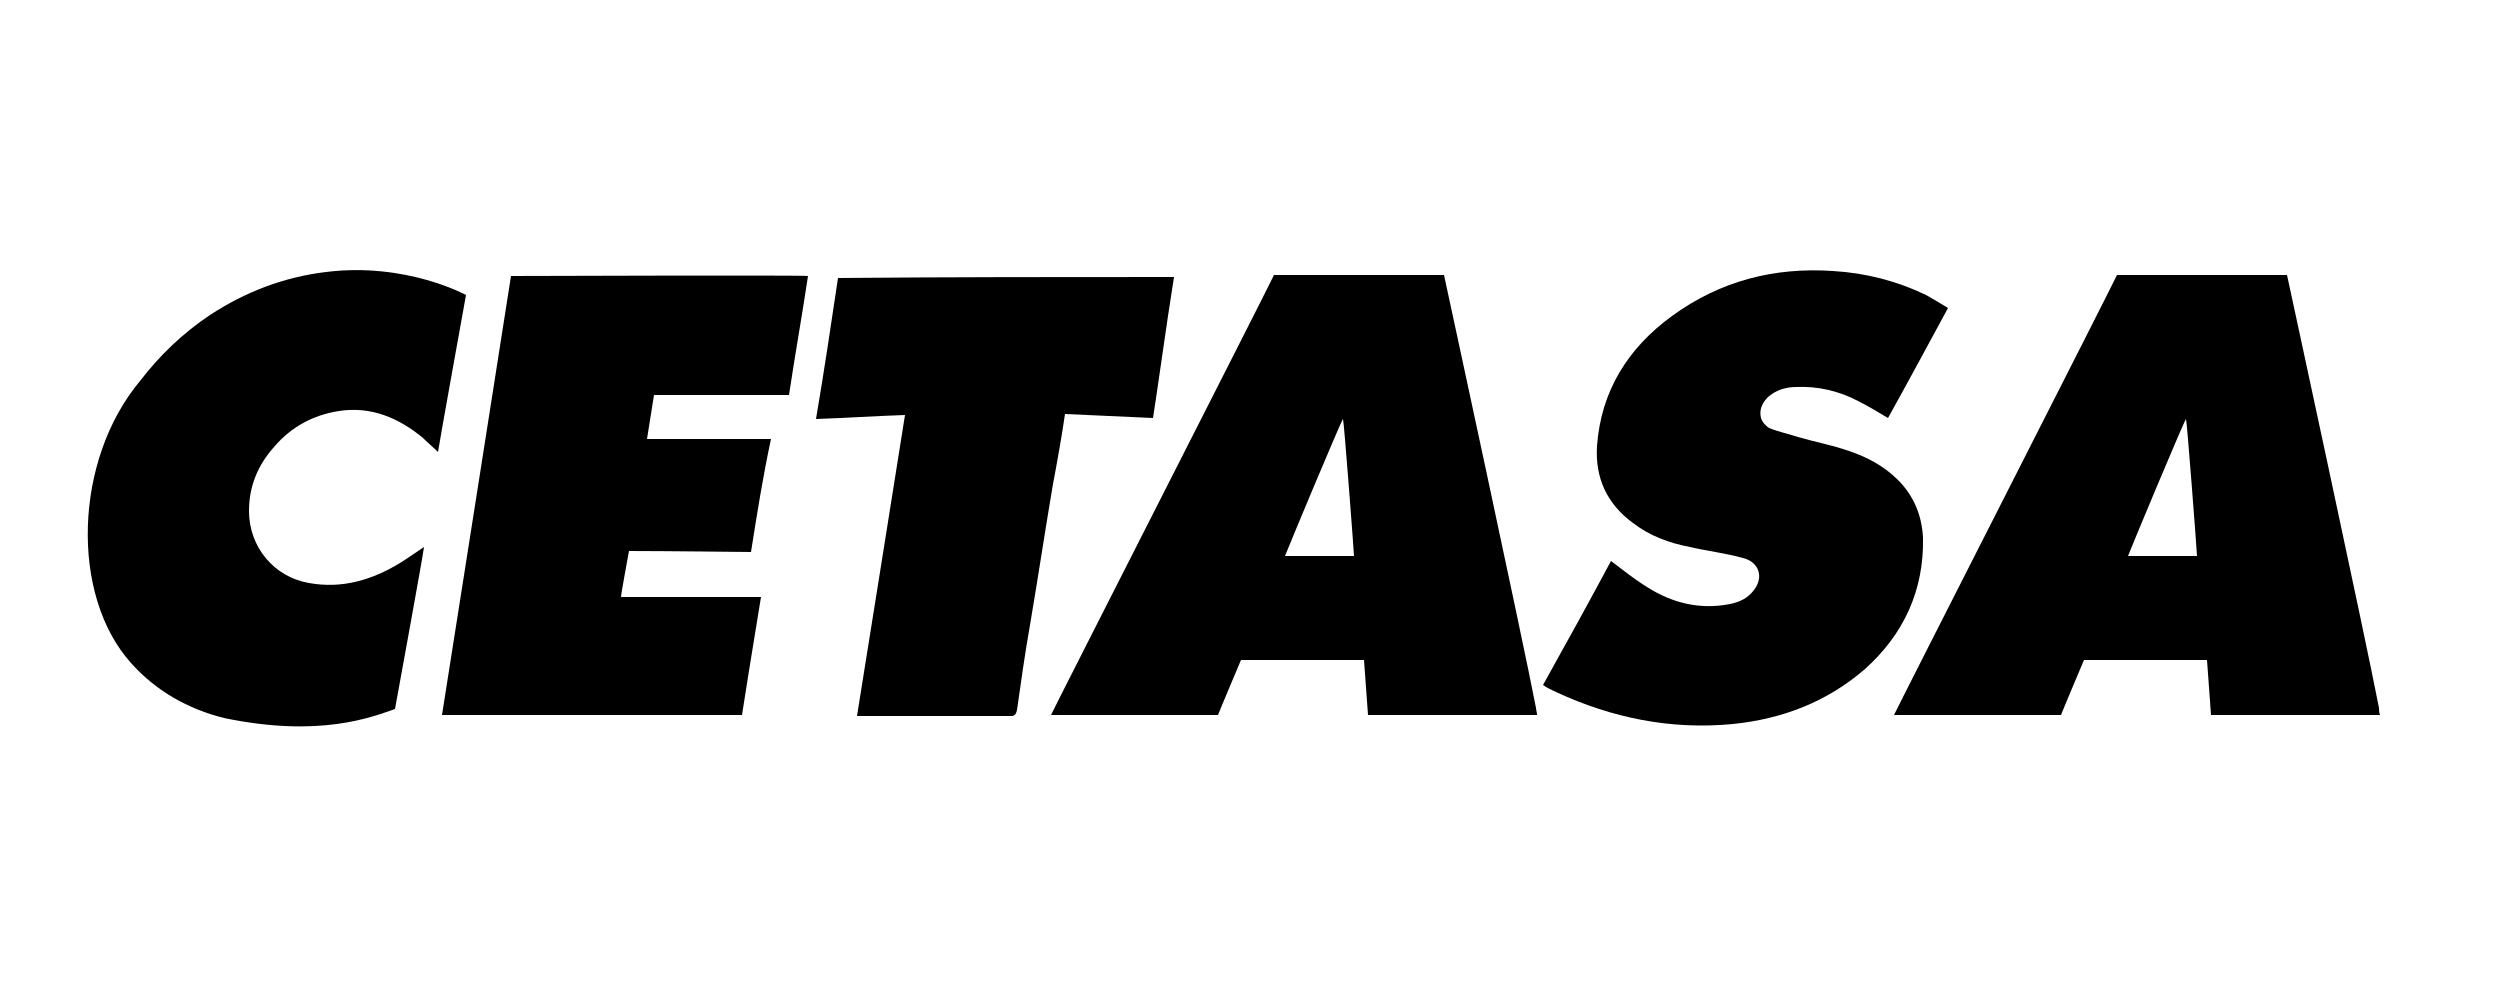
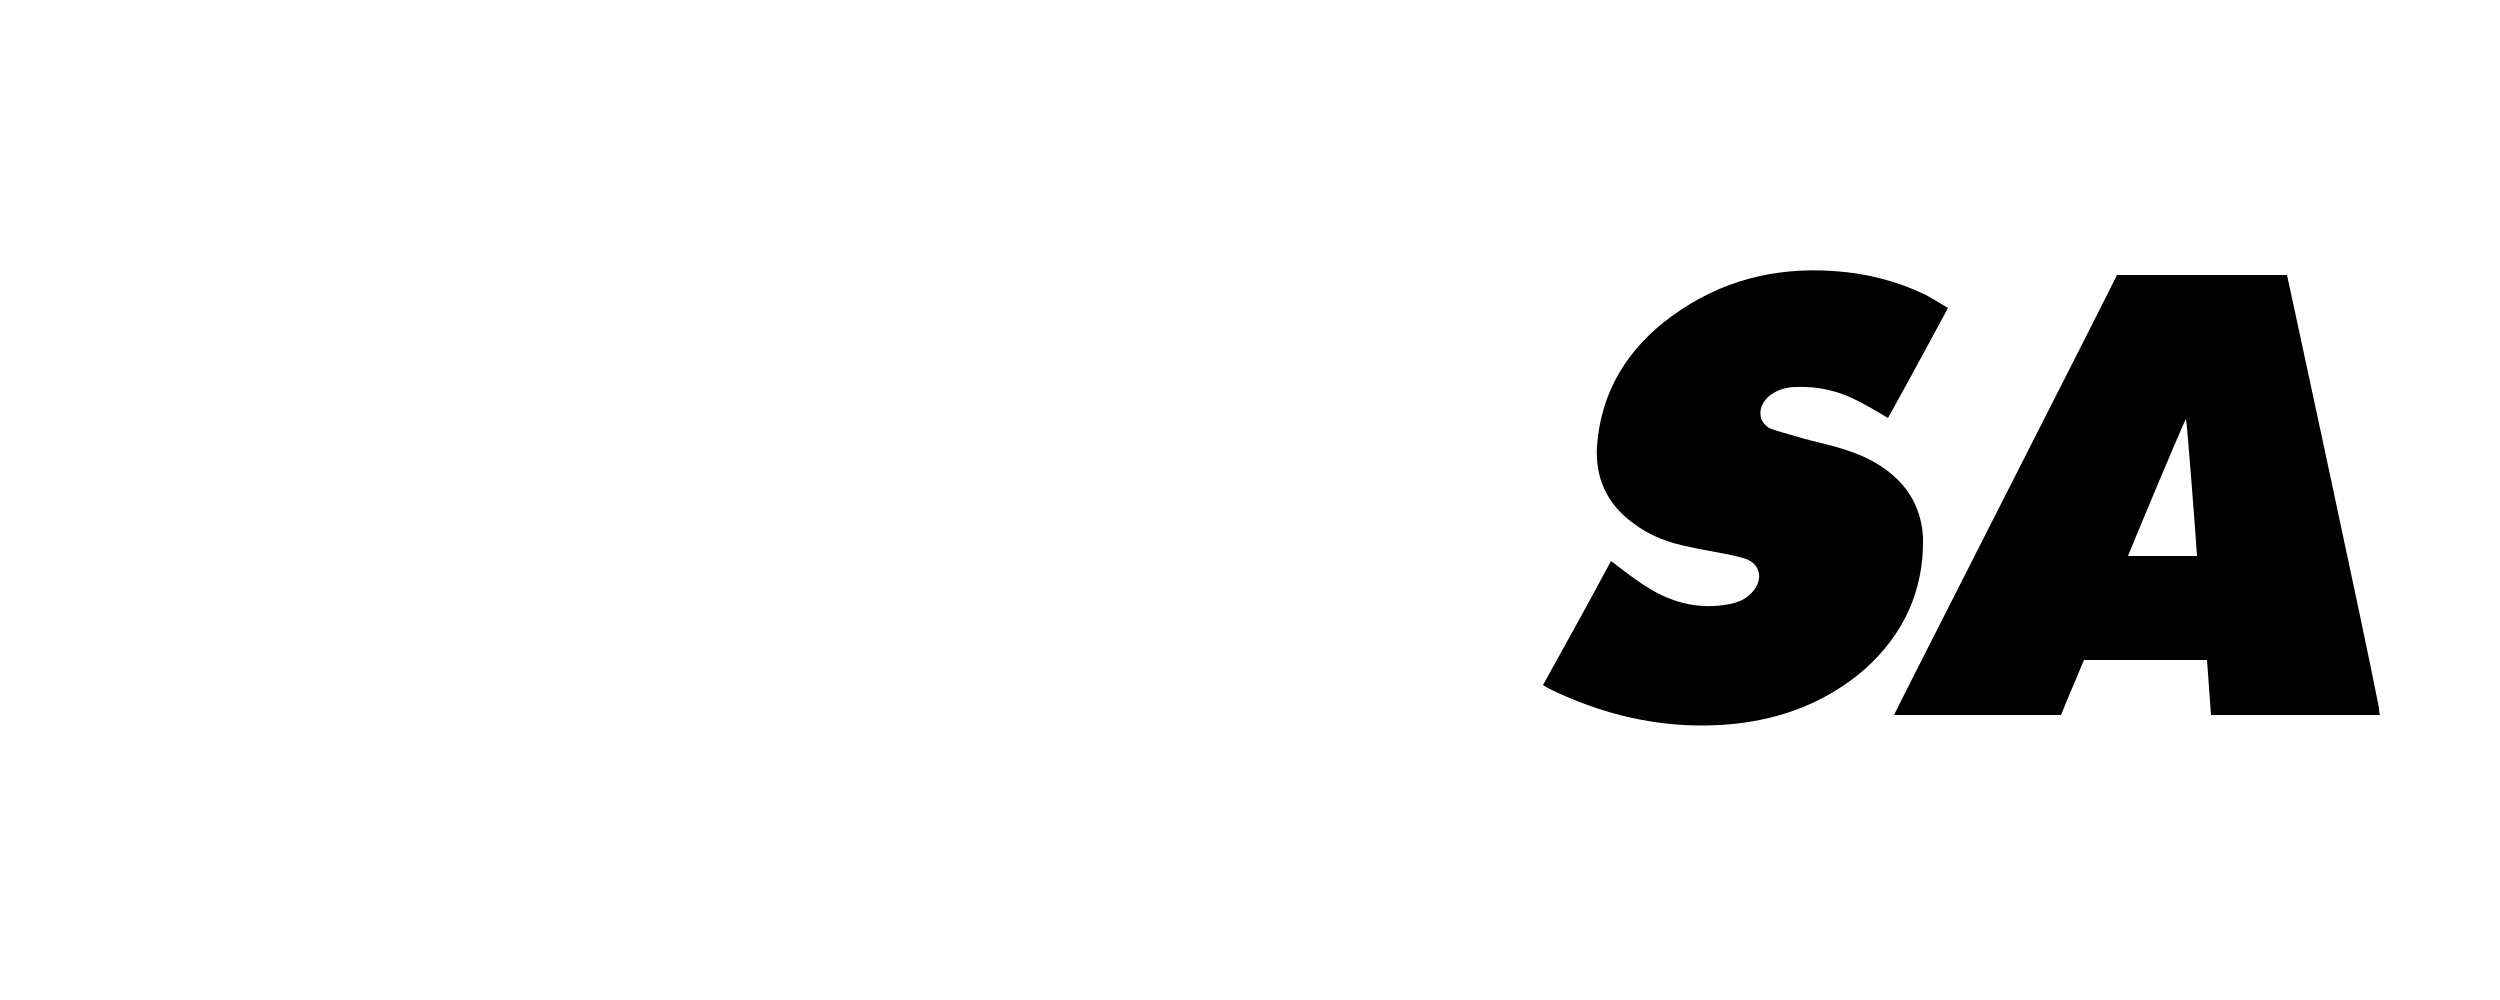
<svg xmlns="http://www.w3.org/2000/svg" version="1.1" id="Capa_1" x="0px" y="0px" viewBox="0 0 250 100" style="enable-background:new 0 0 250 100;" xml:space="preserve">
  <g id="_x38_TnC2E.tif">
    <g>
-       <path d="M14,38.1c2-2.6,4.3-4.8,7-6.6c3.5-2.3,7.4-3.8,11.6-4.3c8-1,14,2.3,14,2.3s-2.8,15.5-2.8,15.7c-0.5-0.5-1-0.9-1.5-1.4    c-2.4-2-5.2-3.2-8.4-2.7c-2.6,0.4-4.8,1.6-6.5,3.6c-1.6,1.8-2.5,3.9-2.5,6.4c0,3.6,2.5,6.6,6,7.2c3.3,0.6,6.3-0.3,9.1-2    c0.8-0.5,1.5-1,2.4-1.6c-0.1,0.9-2.9,16.2-2.9,16.2c-2.3,0.8-7.5,2.9-17.1,0.9c-3.6-0.9-6.8-2.7-9.3-5.5C7,59.5,7.4,46,14,38.1z" />
-       <path d="M153.7,71.5c-0.3,0-0.5,0-0.7,0c-5.2,0-16.2,0-16.2,0l-0.4-5.5c0-0.4,0.8,0,0.5,0c-3.8,0-9,0-12.8,0c0,0-2.2,5.2-2.3,5.5    c-5.6,0-11.1,0-16.7,0c0.1-0.3,21.6-42.5,22.3-44l17,0c0,0,7.9,36.5,9.2,43.3C153.6,71,153.7,71.2,153.7,71.5z M135.4,55.6    c0-0.3-1-13.5-1.1-13.7c-0.2,0.2-5.5,12.9-5.8,13.7C130.8,55.6,133.2,55.6,135.4,55.6z" />
      <path d="M238,71.5c-0.3,0-0.5,0-0.7,0c-5.2,0-16.2,0-16.2,0l-0.4-5.5c0-0.4,0.8,0,0.5,0c-3.8,0-9,0-12.8,0c0,0-2.2,5.2-2.3,5.5    c-5.6,0-11.1,0-16.7,0c0.1-0.3,21.6-42.5,22.3-44l17,0c0,0,7.9,36.5,9.2,43.3C237.9,71,237.9,71.2,238,71.5z M219.7,55.6    c0-0.3-1-13.5-1.1-13.7c-0.2,0.2-5.5,12.9-5.8,13.7C215,55.6,217.5,55.6,219.7,55.6z" />
-       <path d="M75.1,55.2c-0.3,0-8.6-0.1-12.2-0.1c0,0-0.8,4.3-0.8,4.6c0.3,0,0.5,0,0.8,0c4.1,0,13.2,0,13.2,0    c-0.6,3.6-1.9,11.7-1.9,11.8c-10,0-20,0-30,0c0.2-1.3,6.7-42.5,6.9-43.9c0,0,29.4-0.1,29.7,0c-0.6,4-1.3,7.9-1.9,11.9    c-0.3,0-9.5,0-13.5,0l-0.7,4.4c4.1,0,8.2,0,12.4,0C76.3,47.6,75.7,51.4,75.1,55.2z" />
      <path d="M161.1,56.1c1.2,0.9,2.3,1.8,3.6,2.6c2.5,1.6,5.3,2.3,8.3,1.7c1-0.2,1.8-0.6,2.4-1.4c1-1.3,0.5-2.8-1.1-3.2    c-1.8-0.5-3.6-0.7-5.3-1.1c-2.1-0.4-4-1.1-5.7-2.4c-2.6-1.9-3.8-4.5-3.6-7.7c0.4-5.5,3.1-9.8,7.5-13c4.8-3.5,10.2-4.9,16.1-4.5    c3.3,0.2,6.4,1,9.3,2.4c0.7,0.4,1.4,0.8,2.2,1.3c-2,3.7-4,7.4-6,11c-1-0.6-2-1.2-3-1.7c-1.9-1-4-1.5-6.2-1.4c-1,0-2,0.3-2.8,1    c-0.6,0.6-0.9,1.3-0.7,2.1c0.1,0.4,0.5,0.8,0.8,1c1,0.4,2,0.6,2.9,0.9c1.7,0.5,3.4,0.8,5.1,1.4c1.8,0.6,3.5,1.5,4.9,2.9    c1.6,1.6,2.4,3.6,2.5,5.8c0.1,5.2-1.9,9.6-5.8,13.1c-3.8,3.3-8.3,5-13.2,5.5c-6.2,0.6-12.1-0.6-17.7-3.2c-0.4-0.2-0.9-0.4-1.3-0.7    C156.7,64.2,158.9,60.2,161.1,56.1z" />
-       <path d="M117.4,27.7c-0.2,1.3-0.4,2.6-0.6,3.9c-0.5,3.3-1,7-1.5,10.2l-8.8-0.4c-0.5-0.1,0.1-0.4,0,0c-0.3,2.1-0.8,4.9-1.2,7    c-0.8,4.7-1.5,9.4-2.3,14.1c-0.5,2.8-0.9,5.7-1.3,8.5c-0.1,0.4-0.2,0.6-0.6,0.6c-5,0-9.9,0-14.9,0c-0.1,0-0.3,0-0.5,0    c1.6-10,3.2-20,4.8-30.1c-3,0.1-5.9,0.3-8.9,0.4c0.8-4.7,1.5-9.4,2.2-14.1C95,27.7,106.1,27.7,117.4,27.7z" />
    </g>
  </g>
</svg>